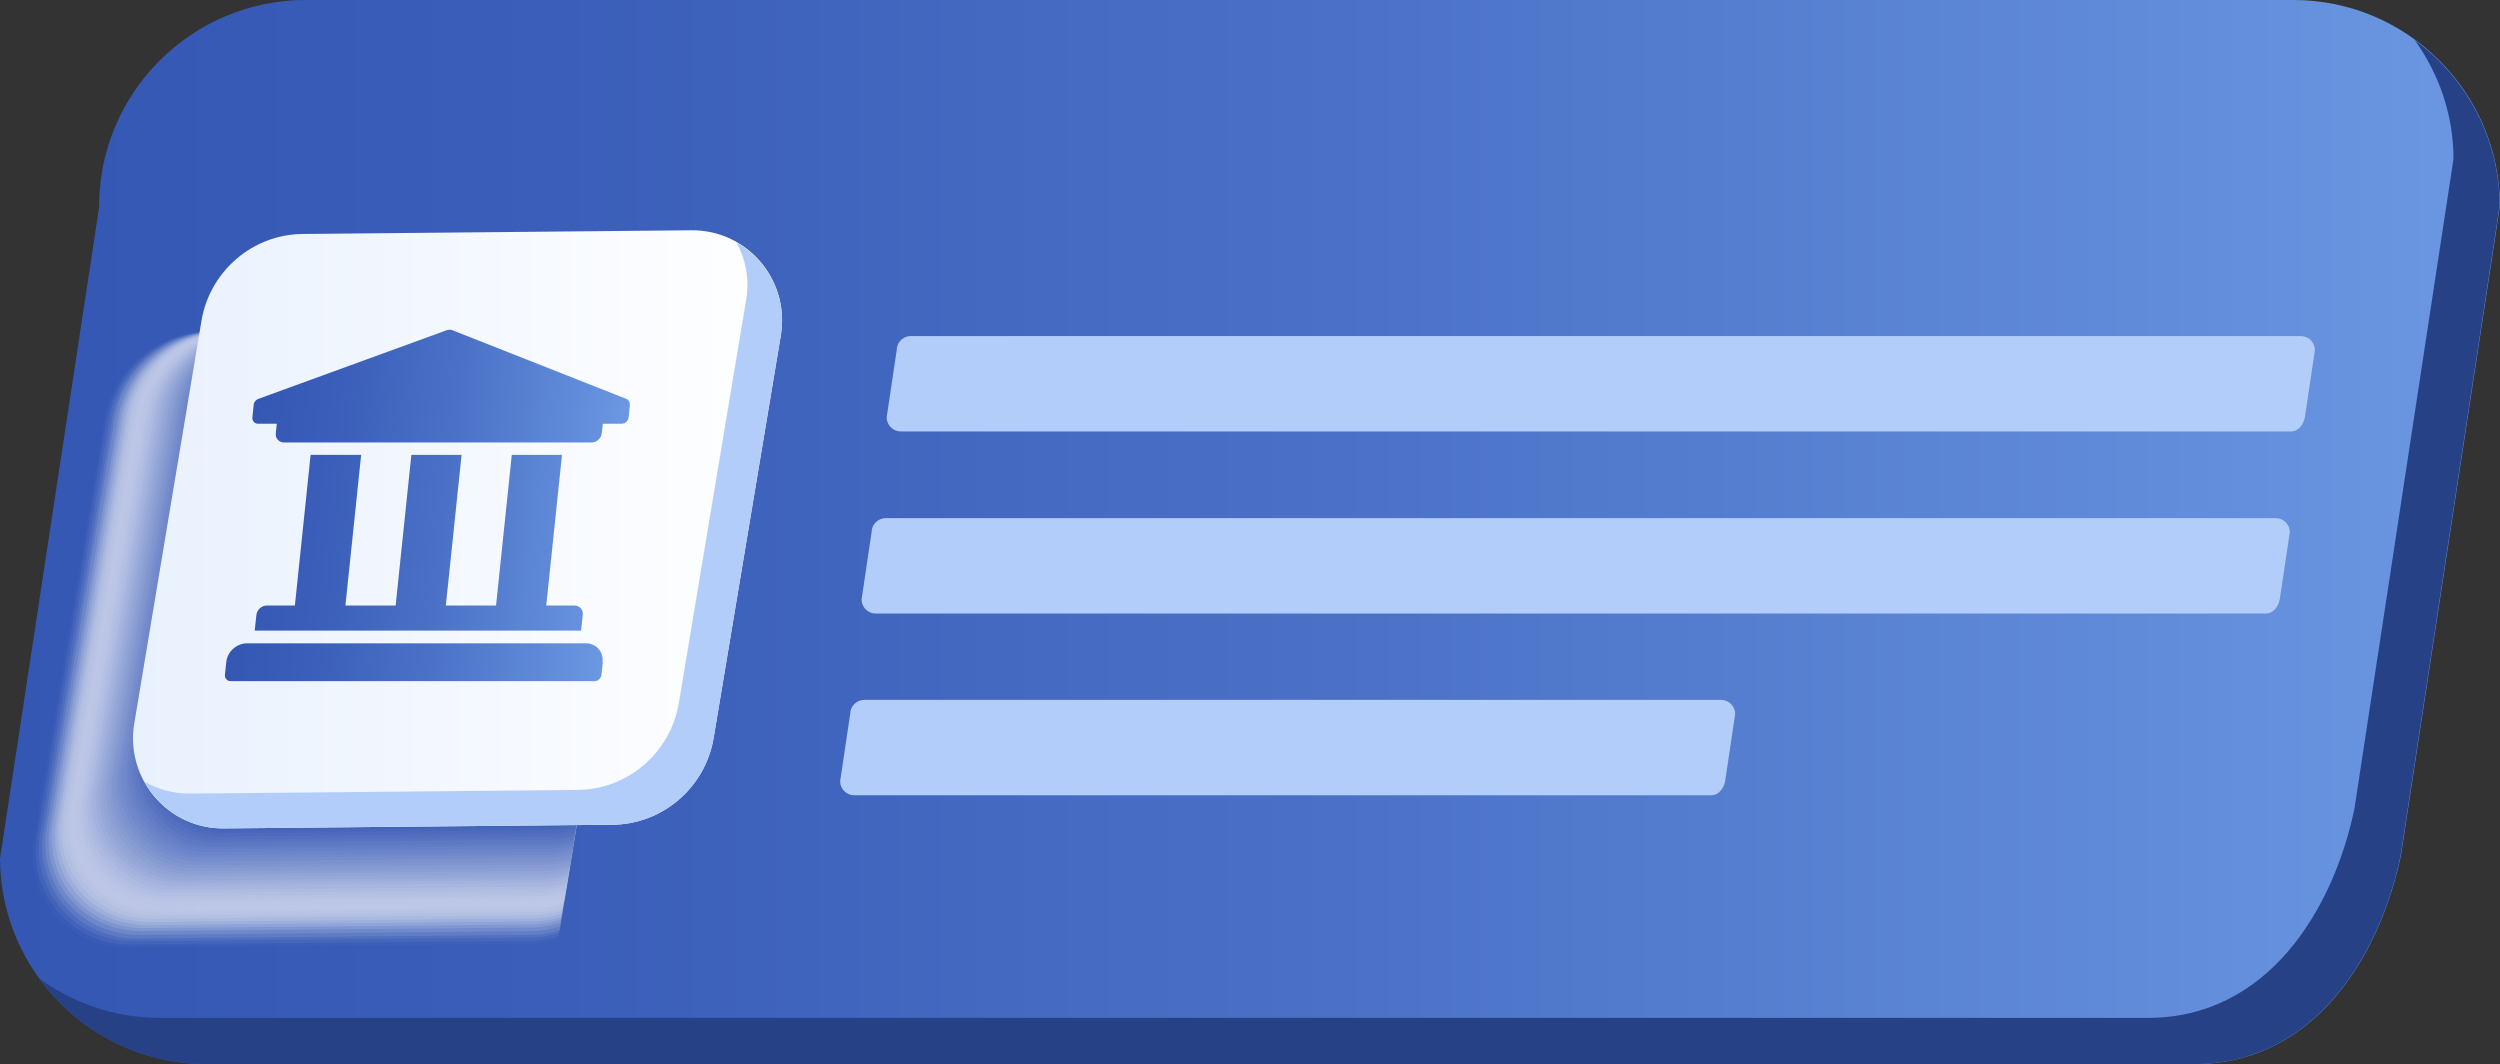
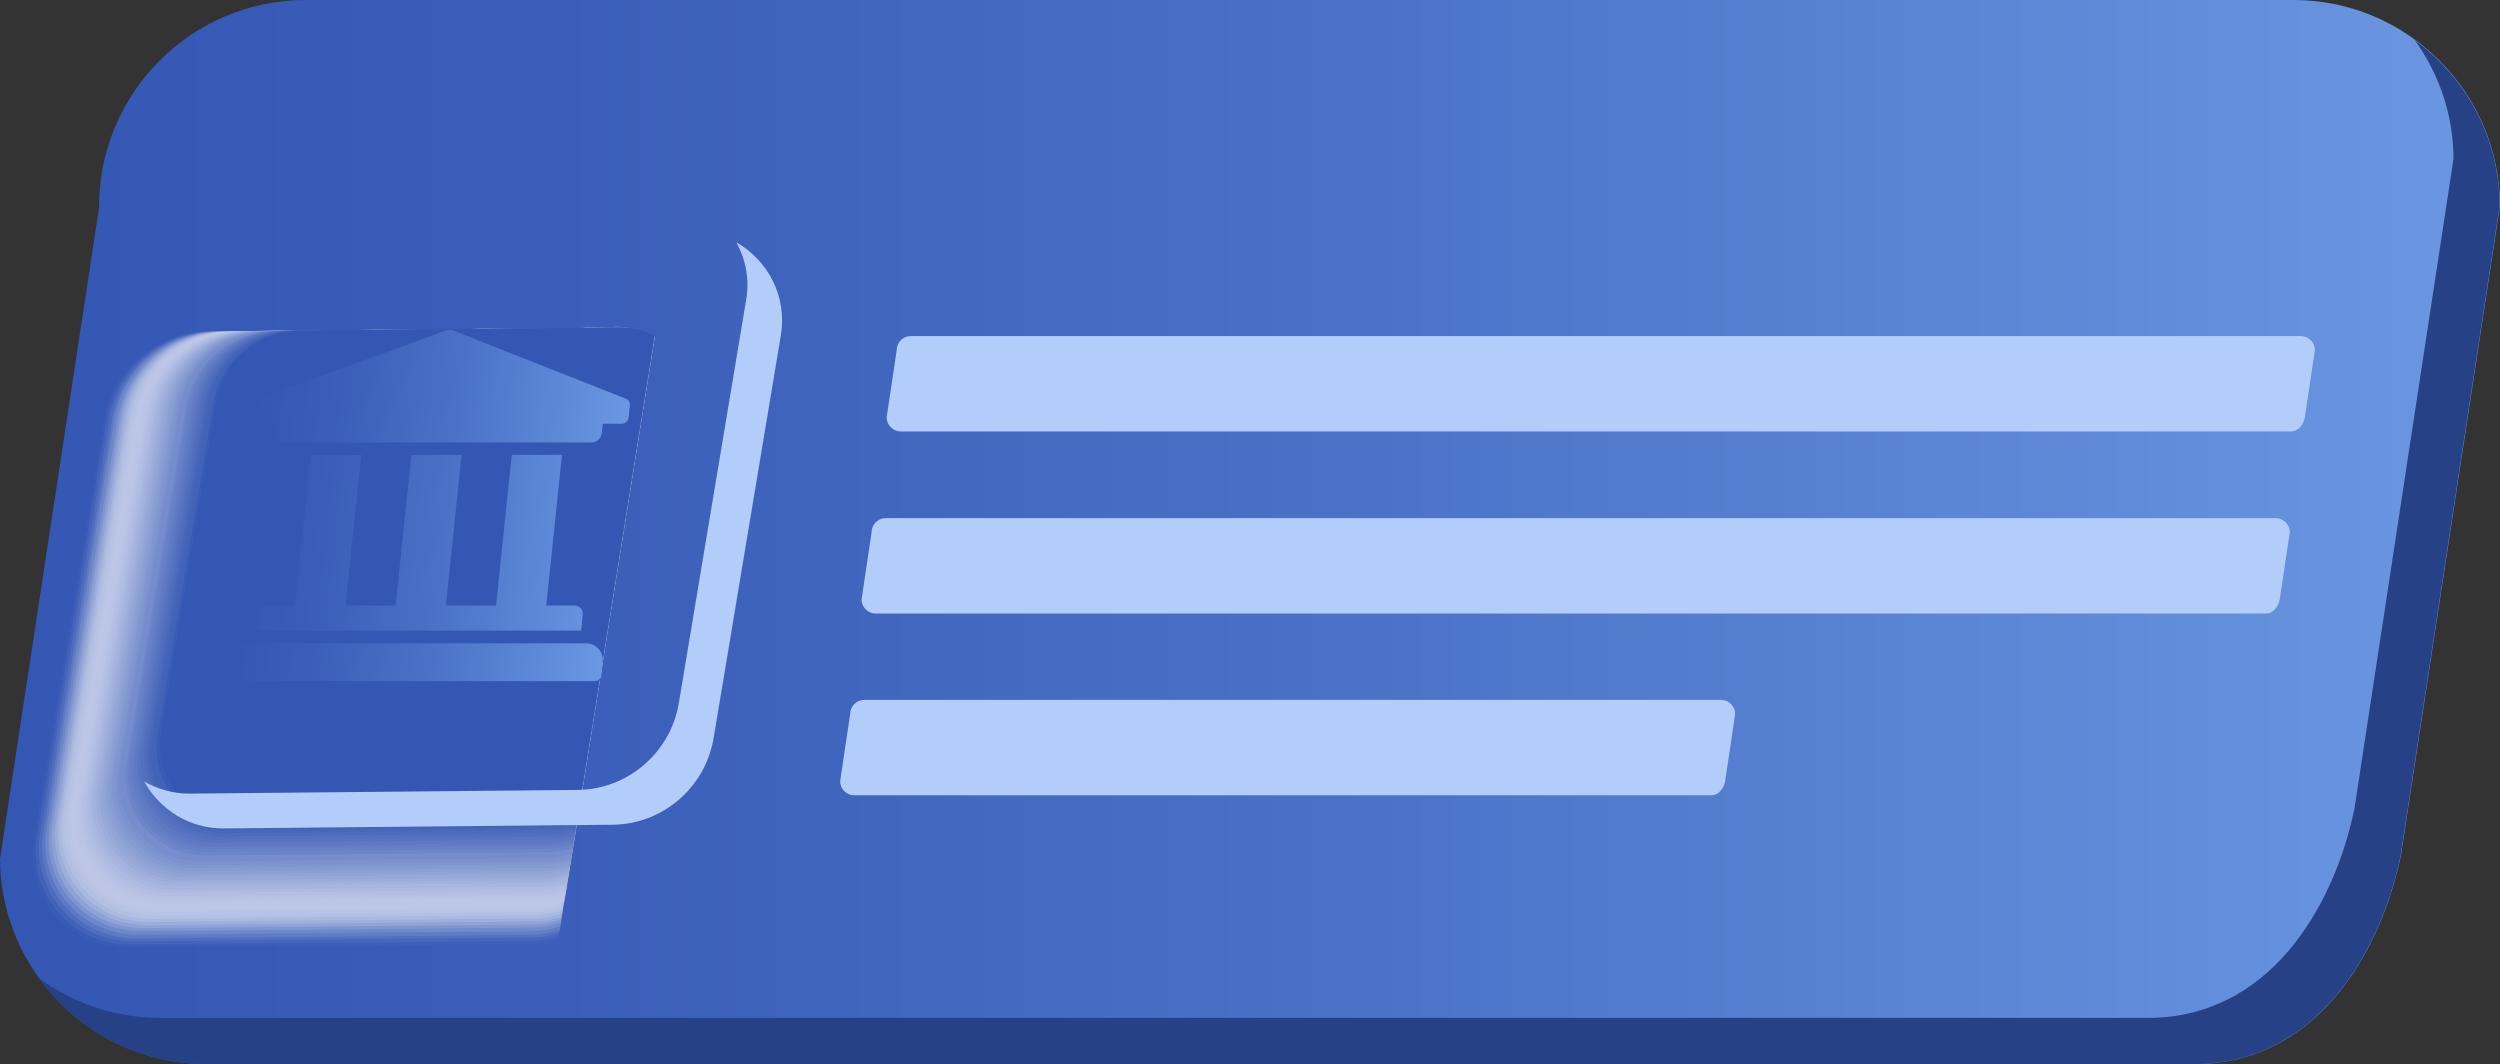
<svg xmlns="http://www.w3.org/2000/svg" xmlns:xlink="http://www.w3.org/1999/xlink" viewBox="0 0 74.69 31.79">
  <rect x="0" y="0" width="74.69" height="31.79" fill="#333333" stroke="none" />
  <defs>
    <style>.cls-1{fill:#f5f7fb;opacity:.05;}.cls-2{fill:#fafbfd;opacity:.02;}.cls-3{fill:#e6ebf6;opacity:.12;}.cls-4{fill:#f0f3fa;opacity:.07;}.cls-5{fill:#ebeff8;opacity:.1;}.cls-6{fill:url(#linear-gradient);}.cls-7{fill:#b3cdfa;}.cls-8{fill:#3457b4;}.cls-9{fill:#274187;}.cls-10{mix-blend-mode:multiply;}.cls-11{fill:#e1e6f4;opacity:.15;}.cls-12{fill:#d2daef;opacity:.22;}.cls-13{fill:#d7def0;opacity:.2;}.cls-14{fill:#bfcae7;opacity:.32;}.cls-15{fill:#bac6e5;opacity:.34;}.cls-16{fill:#dce2f2;opacity:.17;}.cls-17{fill:url(#linear-gradient-3);}.cls-18{fill:url(#linear-gradient-2);}.cls-19{fill:#fff;opacity:0;}.cls-20{isolation:isolate;}.cls-21{fill:#748ccc;opacity:.68;}.cls-22{fill:#8399d1;opacity:.61;}.cls-23{fill:#889dd3;opacity:.59;}.cls-24{fill:#97a9d9;opacity:.51;}.cls-25{fill:#8da1d5;opacity:.56;}.cls-26{fill:#92a5d7;opacity:.54;}.cls-27{fill:#9cadda;opacity:.49;}.cls-28{fill:#4d6bbd;opacity:.88;}.cls-29{fill:#4867bb;opacity:.9;}.cls-30{fill:#4363b9;opacity:.93;}.cls-31{fill:#5c78c3;opacity:.8;}.cls-32{fill:#5774c1;opacity:.83;}.cls-33{fill:#5270bf;opacity:.85;}.cls-34{fill:#6680c6;opacity:.76;}.cls-35{fill:#617cc4;opacity:.78;}.cls-36{fill:#6a84c8;opacity:.73;}.cls-37{fill:#6f88ca;opacity:.71;}.cls-38{fill:#c4cee9;opacity:.29;}.cls-39{fill:#c9d2eb;opacity:.27;}.cls-40{fill:#cdd6ed;opacity:.24;}.cls-41{fill:#a1b1dc;opacity:.46;}.cls-42{fill:#abb9e0;opacity:.41;}.cls-43{fill:#a6b5de;opacity:.44;}.cls-44{fill:#b0bde2;opacity:.39;}.cls-45{fill:#b5c2e4;opacity:.37;}.cls-46{fill:#7e94cf;opacity:.63;}.cls-47{fill:#7990ce;opacity:.66;}.cls-48{fill:#3e5fb8;opacity:.95;}.cls-49{fill:#395bb6;opacity:.98;}</style>
    <linearGradient id="linear-gradient" x1="0" y1="15.9" x2="74.69" y2="15.9" gradientUnits="userSpaceOnUse">
      <stop offset="0" stop-color="#3457b4" />
      <stop offset=".22" stop-color="#3a5eb9" />
      <stop offset=".55" stop-color="#4b72c7" />
      <stop offset=".95" stop-color="#6793df" />
      <stop offset="1" stop-color="#6c98e3" />
    </linearGradient>
    <linearGradient id="linear-gradient-2" x1="3.97" y1="15.81" x2="23.37" y2="15.81" gradientUnits="userSpaceOnUse">
      <stop offset="0" stop-color="#e9f1fe" />
      <stop offset="1" stop-color="#fff" />
    </linearGradient>
    <linearGradient id="linear-gradient-3" x1="10.65" y1="15.1" x2="21.9" y2="15.1" gradientTransform="translate(-1.81) skewX(-6)" xlink:href="#linear-gradient" />
  </defs>
  <g class="cls-20">
    <g id="Layer_2">
      <g id="Layer_7">
        <path class="cls-6" d="M6.17,31.79C2.78,31.79,.02,29.04,0,25.66L2.96,6.2v-.03C2.96,2.77,5.73,0,9.13,0h59.39c3.39,0,6.15,2.75,6.17,6.14l-2.96,19.42c-.63,3-2.58,6.23-6.17,6.23H6.17Z" />
        <path class="cls-9" d="M72.13,1.18c.73,1.01,1.17,2.24,1.17,3.57l-2.96,19.42c-.63,3-2.58,6.24-6.17,6.24H4.78c-1.35,0-2.59-.44-3.61-1.18,1.12,1.55,2.94,2.56,4.99,2.56h59.39c3.59,0,5.55-3.24,6.17-6.23l2.96-19.42c-.01-2.04-1.02-3.84-2.56-4.96Z" />
        <g>
          <path class="cls-7" d="M26.91,12.89c-.23,0-.42-.19-.42-.42l.3-2.01h0c0-.23,.19-.42,.42-.42h41.53c.23,0,.42,.19,.42,.42l-.3,2.01c-.04,.2-.18,.42-.42,.42H26.91Z" />
          <path class="cls-7" d="M26.16,18.33c-.23,0-.42-.19-.42-.42l.3-2.01h0c0-.23,.19-.42,.42-.42h41.53c.23,0,.42,.19,.42,.42l-.3,2.01c-.04,.2-.18,.42-.42,.42H26.16Z" />
          <path class="cls-7" d="M25.52,23.76c-.23,0-.42-.19-.42-.42l.3-2.01h0c0-.23,.19-.42,.42-.42h25.6c.23,0,.42,.19,.42,.42l-.3,2.01c-.04,.2-.18,.42-.42,.42H25.52Z" />
        </g>
        <g class="cls-10">
          <path class="cls-19" d="M18.25,9.79l-12.08,.11c-1.57,.02-2.9,1.15-3.16,2.7L.92,25.15c-.11,.65,.02,1.27,.3,1.8,.08,.15,.18,.29,.29,.42,.03,.04,.06,.07,.09,.1,.11,.12,.23,.24,.36,.34,.03,.02,.05,.04,.08,.06,.12,.09,.26,.17,.39,.24,.03,.01,.06,.03,.09,.05,.16,.07,.33,.13,.5,.17,.04,0,.08,.02,.12,.02,.18,.04,.37,.06,.57,.06l12.08-.11c.3,0,.59-.06,.87-.14l2.88-18.05c-.38-.2-.82-.31-1.29-.31Z" />
          <path class="cls-2" d="M18.26,9.79l-12.02,.11c-1.56,.01-2.88,1.15-3.14,2.69L1.01,25.07c-.11,.65,.02,1.27,.3,1.79,.08,.15,.18,.28,.28,.41,.03,.04,.06,.07,.09,.1,.11,.12,.23,.24,.36,.34,.03,.02,.05,.04,.08,.06,.12,.09,.25,.17,.39,.24,.03,.02,.06,.03,.09,.05,.16,.07,.32,.13,.5,.17,.04,0,.08,.02,.12,.02,.18,.04,.37,.06,.56,.06l12.02-.11c.3,0,.59-.06,.87-.14l2.87-17.96c-.38-.2-.82-.31-1.29-.31Z" />
          <path class="cls-1" d="M18.26,9.79l-11.96,.11c-1.55,.01-2.87,1.14-3.13,2.67L1.1,24.99c-.11,.64,.02,1.26,.3,1.78,.08,.15,.18,.28,.28,.41,.03,.04,.06,.07,.09,.1,.11,.12,.23,.24,.36,.34,.03,.02,.05,.04,.08,.06,.12,.09,.25,.17,.39,.24,.03,.02,.06,.03,.09,.05,.16,.07,.32,.13,.49,.17,.04,0,.08,.02,.12,.02,.18,.04,.37,.06,.56,.06l11.96-.11c.3,0,.59-.06,.86-.14l2.86-17.86c-.38-.2-.81-.31-1.28-.31Z" />
          <path class="cls-4" d="M18.27,9.79l-11.9,.11c-1.54,.01-2.86,1.14-3.11,2.66L1.2,24.91c-.11,.64,.02,1.25,.3,1.77,.08,.15,.18,.28,.28,.41,.03,.04,.06,.07,.09,.1,.11,.12,.23,.24,.36,.34,.03,.02,.05,.04,.08,.06,.12,.09,.25,.17,.39,.24,.03,.01,.06,.03,.09,.04,.16,.07,.32,.13,.49,.17,.04,0,.08,.02,.11,.02,.18,.04,.36,.06,.56,.06l11.9-.11c.3,0,.58-.06,.86-.14l2.84-17.77c-.38-.2-.81-.31-1.27-.3Z" />
          <path class="cls-5" d="M18.28,9.79l-11.84,.11c-1.54,.01-2.84,1.13-3.09,2.65L1.3,24.83c-.11,.64,.02,1.25,.3,1.77,.08,.15,.18,.28,.28,.41,.03,.03,.06,.07,.09,.1,.11,.12,.23,.24,.36,.34,.03,.02,.05,.04,.08,.06,.12,.09,.25,.17,.39,.23,.03,.01,.06,.03,.09,.05,.16,.07,.32,.12,.49,.17,.04,0,.08,.02,.11,.02,.18,.04,.36,.06,.55,.06l11.84-.11c.3,0,.58-.06,.85-.14l2.83-17.68c-.38-.2-.81-.31-1.27-.3Z" />
          <path class="cls-3" d="M18.28,9.79l-11.78,.11c-1.53,.01-2.83,1.12-3.08,2.63L1.39,24.75c-.11,.63,.02,1.24,.3,1.76,.08,.14,.17,.28,.28,.41,.03,.03,.06,.07,.09,.1,.11,.12,.23,.23,.35,.33,.03,.02,.05,.04,.08,.06,.12,.09,.25,.17,.38,.23,.03,.01,.06,.03,.09,.04,.15,.07,.32,.12,.49,.17,.04,0,.08,.02,.11,.02,.18,.04,.36,.06,.55,.06l11.78-.11c.29,0,.58-.06,.85-.14l2.81-17.59c-.37-.2-.8-.31-1.26-.3Z" />
          <path class="cls-11" d="M18.29,9.79l-11.71,.11c-1.52,.01-2.81,1.12-3.06,2.62L1.49,24.68c-.11,.63,.02,1.24,.3,1.75,.08,.14,.17,.28,.28,.4,.03,.03,.06,.07,.09,.1,.11,.12,.22,.23,.35,.33,.03,.02,.05,.04,.08,.05,.12,.09,.25,.16,.38,.23,.03,.01,.06,.03,.09,.04,.15,.07,.32,.12,.48,.16,.04,0,.07,.02,.11,.02,.18,.04,.36,.06,.55,.06l11.71-.11c.29,0,.57-.06,.84-.14l2.8-17.5c-.37-.19-.8-.3-1.25-.3Z" />
          <path class="cls-16" d="M18.3,9.79l-11.65,.11c-1.51,.01-2.8,1.11-3.05,2.6L1.58,24.6c-.1,.63,.02,1.23,.29,1.74,.08,.14,.17,.28,.28,.4,.03,.03,.05,.07,.08,.1,.11,.12,.22,.23,.35,.33,.03,.02,.05,.04,.08,.05,.12,.09,.25,.16,.38,.23,.03,.01,.06,.03,.09,.04,.15,.07,.31,.12,.48,.16,.04,0,.07,.02,.11,.02,.18,.04,.36,.06,.54,.06l11.65-.11c.29,0,.57-.06,.84-.14l2.78-17.4c-.37-.19-.79-.3-1.25-.3Z" />
          <path class="cls-13" d="M18.3,9.79l-11.59,.11c-1.5,.01-2.78,1.11-3.03,2.59L1.68,24.52c-.1,.62,.01,1.22,.29,1.73,.08,.14,.17,.27,.27,.4,.03,.03,.05,.07,.09,.1,.11,.12,.22,.23,.35,.33,.02,.02,.05,.04,.08,.05,.12,.09,.25,.16,.38,.23,.03,.01,.06,.03,.08,.04,.15,.07,.31,.12,.48,.16,.04,0,.07,.02,.11,.02,.18,.03,.36,.06,.54,.06l11.59-.11c.29,0,.57-.06,.84-.13l2.77-17.31c-.37-.19-.79-.3-1.24-.3Z" />
          <path class="cls-12" d="M18.31,9.79l-11.53,.11c-1.5,.01-2.77,1.1-3.01,2.58l-2,11.96c-.1,.62,.02,1.22,.29,1.72,.08,.14,.17,.27,.27,.4,.03,.03,.05,.07,.08,.1,.11,.12,.22,.23,.35,.33,.02,.02,.05,.04,.08,.05,.12,.09,.24,.16,.38,.23,.03,.01,.06,.03,.08,.04,.15,.07,.31,.12,.48,.16,.04,0,.07,.02,.11,.02,.17,.03,.35,.06,.54,.06l11.53-.11c.29,0,.57-.06,.83-.13l2.75-17.22c-.37-.19-.78-.3-1.23-.3Z" />
          <path class="cls-40" d="M18.32,9.79l-11.47,.11c-1.49,.01-2.75,1.09-3,2.56l-1.99,11.9c-.1,.62,.02,1.21,.29,1.71,.08,.14,.17,.27,.27,.4,.03,.03,.05,.07,.08,.1,.11,.12,.22,.23,.35,.33,.02,.02,.05,.04,.08,.05,.12,.09,.24,.16,.37,.23,.03,.01,.05,.03,.08,.04,.15,.07,.31,.12,.47,.16,.04,0,.07,.02,.11,.02,.17,.03,.35,.06,.54,.05l11.47-.11c.29,0,.56-.06,.83-.13l2.74-17.13c-.36-.19-.78-.3-1.23-.29Z" />
          <path class="cls-39" d="M18.32,9.79l-11.41,.11c-1.48,.01-2.74,1.09-2.98,2.55l-1.97,11.83c-.1,.61,.01,1.2,.29,1.7,.08,.14,.17,.27,.27,.39,.03,.03,.05,.07,.08,.1,.11,.12,.22,.23,.34,.33,.02,.02,.05,.04,.08,.05,.12,.08,.24,.16,.37,.23,.03,.01,.05,.03,.08,.04,.15,.07,.31,.12,.47,.16,.04,0,.07,.01,.11,.02,.17,.03,.35,.06,.53,.06l11.41-.11c.29,0,.56-.06,.82-.13l2.72-17.03c-.36-.19-.78-.3-1.22-.29Z" />
          <path class="cls-38" d="M18.33,9.79l-11.34,.11c-1.47,.01-2.72,1.08-2.96,2.54l-1.96,11.77c-.1,.61,.01,1.2,.29,1.69,.08,.14,.17,.27,.27,.39,.03,.03,.05,.07,.08,.1,.1,.12,.22,.23,.34,.32,.02,.02,.05,.04,.08,.05,.12,.08,.24,.16,.37,.22,.03,.01,.05,.03,.08,.04,.15,.07,.31,.12,.47,.16,.04,0,.07,.01,.11,.02,.17,.03,.35,.06,.53,.05l11.34-.11c.28,0,.56-.05,.82-.13l2.71-16.94c-.36-.19-.77-.29-1.21-.29Z" />
          <path class="cls-14" d="M18.34,9.79l-11.28,.11c-1.46,.01-2.71,1.08-2.95,2.52l-1.95,11.71c-.1,.61,.02,1.19,.29,1.68,.08,.14,.17,.27,.27,.39,.03,.03,.05,.07,.08,.1,.1,.12,.22,.23,.34,.32,.02,.02,.05,.03,.08,.05,.12,.08,.24,.16,.37,.22,.03,.01,.05,.03,.08,.04,.15,.07,.3,.12,.47,.16,.04,0,.07,.01,.11,.02,.17,.03,.35,.06,.53,.05l11.28-.11c.28,0,.55-.06,.81-.13l2.69-16.85c-.36-.19-.77-.29-1.21-.29Z" />
          <path class="cls-15" d="M18.34,9.79l-11.22,.11c-1.46,.01-2.69,1.07-2.93,2.51l-1.94,11.64c-.1,.6,.01,1.18,.28,1.67,.08,.14,.17,.26,.27,.39,.03,.03,.05,.07,.08,.1,.1,.12,.22,.22,.34,.32,.02,.02,.05,.03,.08,.05,.12,.08,.24,.16,.37,.22,.03,.01,.05,.03,.08,.04,.15,.07,.3,.12,.46,.16,.04,0,.07,.01,.11,.02,.17,.03,.34,.06,.52,.05l11.22-.11c.28,0,.55-.05,.81-.13l2.68-16.76c-.36-.19-.76-.29-1.2-.29Z" />
          <path class="cls-45" d="M18.35,9.79l-11.16,.1c-1.45,.01-2.68,1.06-2.92,2.49l-1.93,11.58c-.1,.6,.01,1.18,.28,1.66,.08,.14,.17,.26,.26,.38,.03,.03,.05,.07,.08,.1,.1,.12,.21,.22,.34,.32,.02,.02,.05,.03,.08,.05,.11,.08,.24,.16,.36,.22,.03,.01,.05,.03,.08,.04,.15,.07,.3,.12,.46,.16,.04,0,.07,.01,.11,.02,.17,.03,.34,.05,.52,.05l11.16-.11c.28,0,.55-.05,.8-.13l2.66-16.67c-.35-.18-.76-.29-1.19-.29Z" />
          <path class="cls-44" d="M18.36,9.79l-11.1,.1c-1.44,.01-2.66,1.06-2.9,2.48l-1.92,11.51c-.1,.6,.01,1.17,.28,1.65,.07,.14,.17,.26,.26,.38,.03,.03,.05,.07,.08,.1,.1,.12,.21,.22,.33,.32,.02,.02,.05,.03,.07,.05,.11,.08,.24,.16,.36,.22,.03,.01,.05,.03,.08,.04,.15,.07,.3,.12,.46,.16,.04,0,.07,.01,.11,.02,.17,.03,.34,.05,.52,.05l11.1-.1c.28,0,.54-.05,.8-.13l2.65-16.57c-.35-.18-.75-.29-1.19-.28Z" />
          <path class="cls-42" d="M18.36,9.79l-11.04,.1c-1.43,.01-2.65,1.05-2.88,2.47l-1.91,11.45c-.1,.59,.01,1.16,.28,1.65,.07,.13,.16,.26,.26,.38,.03,.03,.05,.06,.08,.1,.1,.11,.21,.22,.33,.31,.02,.02,.05,.03,.07,.05,.11,.08,.23,.16,.36,.22,.03,.01,.05,.03,.08,.04,.14,.07,.3,.12,.46,.15,.04,0,.07,.01,.11,.02,.17,.03,.34,.06,.52,.05l11.04-.1c.28,0,.54-.05,.8-.13l2.63-16.48c-.35-.18-.75-.29-1.18-.28Z" />
          <path class="cls-43" d="M18.37,9.79l-10.97,.1c-1.42,.01-2.63,1.05-2.87,2.45l-1.9,11.39c-.1,.59,.01,1.16,.28,1.64,.07,.13,.16,.26,.26,.38,.03,.03,.05,.06,.08,.09,.1,.11,.21,.22,.33,.31,.02,.02,.05,.03,.07,.05,.11,.08,.23,.15,.36,.22,.03,.01,.05,.03,.08,.04,.14,.07,.3,.12,.45,.15,.04,0,.07,.01,.11,.02,.17,.03,.34,.05,.51,.05l10.97-.1c.28,0,.54-.05,.79-.13l2.62-16.39c-.35-.18-.75-.29-1.17-.28Z" />
          <path class="cls-41" d="M18.38,9.79l-10.91,.1c-1.42,.01-2.62,1.04-2.85,2.44l-1.89,11.32c-.1,.59,.01,1.15,.28,1.63,.07,.13,.16,.26,.26,.38,.03,.03,.05,.06,.08,.09,.1,.11,.21,.22,.33,.31,.02,.02,.05,.03,.07,.05,.11,.08,.23,.15,.36,.22,.03,.01,.05,.03,.08,.04,.14,.07,.29,.12,.45,.15,.03,0,.07,.01,.1,.02,.16,.03,.33,.05,.51,.05l10.91-.1c.27,0,.53-.05,.79-.13l2.61-16.3c-.35-.18-.74-.28-1.17-.28Z" />
          <path class="cls-27" d="M18.38,9.79l-10.85,.1c-1.41,.01-2.6,1.04-2.84,2.42l-1.88,11.26c-.1,.58,.01,1.15,.27,1.62,.07,.13,.16,.26,.26,.37,.03,.03,.05,.06,.08,.09,.1,.11,.21,.22,.33,.31,.02,.02,.05,.03,.07,.05,.11,.08,.23,.15,.35,.21,.03,.01,.05,.03,.08,.04,.14,.07,.29,.12,.45,.15,.03,0,.07,.01,.1,.02,.16,.03,.33,.05,.51,.05l10.85-.1c.27,0,.53-.05,.78-.13l2.59-16.21c-.34-.18-.74-.28-1.16-.28Z" />
          <path class="cls-24" d="M18.39,9.79l-10.79,.1c-1.4,.01-2.59,1.03-2.82,2.41l-1.87,11.19c-.1,.58,.01,1.14,.27,1.61,.07,.13,.16,.25,.26,.37,.03,.03,.05,.06,.08,.09,.1,.11,.21,.22,.33,.31,.02,.02,.05,.03,.07,.05,.11,.08,.23,.15,.35,.21,.03,.01,.05,.03,.08,.04,.14,.06,.29,.11,.45,.15,.03,0,.07,.01,.1,.02,.16,.03,.33,.05,.5,.05l10.79-.1c.27,0,.53-.05,.78-.12l2.58-16.11c-.34-.18-.73-.28-1.15-.28Z" />
          <path class="cls-26" d="M18.4,9.79l-10.73,.1c-1.39,.01-2.57,1.02-2.8,2.4l-1.86,11.13c-.1,.58,.01,1.13,.27,1.6,.07,.13,.16,.25,.25,.37,.03,.03,.05,.06,.08,.09,.1,.11,.21,.21,.32,.31,.02,.02,.05,.03,.07,.05,.11,.08,.23,.15,.35,.21,.03,.01,.05,.03,.08,.04,.14,.06,.29,.11,.44,.15,.03,0,.07,.01,.1,.02,.16,.03,.33,.05,.5,.05l10.73-.1c.27,0,.53-.05,.77-.12l2.56-16.02c-.34-.18-.73-.28-1.15-.27Z" />
          <path class="cls-25" d="M18.4,9.79l-10.66,.1c-1.38,.01-2.56,1.02-2.79,2.38l-1.85,11.07c-.1,.57,.01,1.12,.27,1.59,.07,.13,.16,.25,.25,.37,.03,.03,.05,.06,.08,.09,.1,.11,.2,.21,.32,.3,.02,.02,.05,.03,.07,.05,.11,.08,.23,.15,.35,.21,.03,.01,.05,.03,.08,.04,.14,.06,.29,.11,.44,.15,.03,0,.07,.01,.1,.02,.16,.03,.33,.05,.5,.05l10.67-.1c.27,0,.52-.05,.77-.12l2.55-15.93c-.34-.18-.73-.28-1.14-.27Z" />
          <path class="cls-23" d="M18.41,9.79l-10.6,.1c-1.38,.01-2.54,1.01-2.77,2.37l-1.84,11c-.09,.57,.01,1.12,.27,1.58,.07,.13,.16,.25,.25,.37,.03,.03,.05,.06,.08,.09,.1,.11,.2,.21,.32,.3,.02,.02,.05,.03,.07,.05,.11,.08,.22,.15,.35,.21,.03,.01,.05,.03,.08,.04,.14,.06,.29,.11,.44,.15,.03,0,.07,.01,.1,.02,.16,.03,.33,.05,.5,.05l10.6-.1c.27,0,.52-.05,.76-.12l2.53-15.84c-.34-.18-.72-.28-1.13-.27Z" />
          <path class="cls-22" d="M18.42,9.79l-10.54,.1c-1.37,.01-2.53,1.01-2.75,2.36l-1.83,10.94c-.09,.57,.01,1.11,.27,1.57,.07,.13,.16,.25,.25,.36,.03,.03,.05,.06,.08,.09,.1,.11,.2,.21,.32,.3,.02,.02,.05,.03,.07,.05,.11,.08,.22,.15,.34,.21,.03,.01,.05,.03,.08,.04,.14,.06,.28,.11,.44,.15,.03,0,.07,.01,.1,.02,.16,.03,.32,.05,.49,.05l10.54-.1c.26,0,.52-.05,.76-.12l2.52-15.75c-.33-.17-.72-.27-1.13-.27Z" />
          <path class="cls-46" d="M18.42,9.79l-10.48,.1c-1.36,.01-2.51,1-2.74,2.34l-1.82,10.87c-.09,.56,.01,1.11,.26,1.56,.07,.13,.16,.25,.25,.36,.03,.03,.05,.06,.08,.09,.1,.11,.2,.21,.32,.3,.02,.02,.05,.03,.07,.05,.11,.08,.22,.15,.34,.21,.03,.01,.05,.03,.08,.04,.14,.06,.28,.11,.43,.15,.03,0,.07,.01,.1,.02,.16,.03,.32,.05,.49,.05l10.48-.1c.26,0,.51-.05,.76-.12l2.5-15.65c-.33-.17-.71-.27-1.12-.27Z" />
          <path class="cls-47" d="M18.43,9.79l-10.42,.1c-1.35,.01-2.5,.99-2.72,2.33l-1.8,10.81c-.09,.56,.01,1.1,.26,1.55,.07,.13,.16,.25,.25,.36,.03,.03,.05,.06,.08,.09,.1,.11,.2,.21,.31,.3,.02,.02,.05,.03,.07,.05,.11,.08,.22,.15,.34,.21,.03,.01,.05,.03,.08,.04,.14,.06,.28,.11,.43,.15,.03,0,.07,.01,.1,.02,.16,.03,.32,.05,.49,.05l10.42-.1c.26,0,.51-.05,.75-.12l2.49-15.56c-.33-.17-.71-.27-1.11-.27Z" />
          <path class="cls-21" d="M18.43,9.79l-10.36,.1c-1.34,.01-2.49,.99-2.71,2.31l-1.79,10.75c-.09,.56,.01,1.09,.26,1.54,.07,.13,.15,.24,.25,.36,.02,.03,.05,.06,.08,.09,.1,.11,.2,.21,.31,.29,.02,.02,.05,.03,.07,.05,.11,.08,.22,.15,.34,.21,.03,.01,.05,.03,.08,.04,.14,.06,.28,.11,.43,.14,.03,0,.07,.01,.1,.02,.16,.03,.32,.05,.48,.05l10.36-.1c.26,0,.51-.05,.75-.12l2.47-15.47c-.33-.17-.7-.27-1.11-.27Z" />
-           <path class="cls-37" d="M18.44,9.79l-10.3,.1c-1.34,.01-2.47,.98-2.69,2.3l-1.78,10.68c-.09,.55,.01,1.09,.26,1.54,.07,.13,.15,.24,.24,.35,.02,.03,.05,.06,.08,.09,.09,.11,.2,.21,.31,.29,.02,.02,.05,.03,.07,.05,.11,.08,.22,.14,.34,.2,.03,.01,.05,.03,.08,.04,.13,.06,.28,.11,.42,.14,.03,0,.07,.01,.1,.02,.16,.03,.32,.05,.48,.05l10.3-.1c.26,0,.5-.05,.74-.12l2.46-15.38c-.33-.17-.7-.27-1.1-.26Z" />
          <path class="cls-36" d="M18.45,9.79l-10.23,.1c-1.33,.01-2.46,.98-2.67,2.29l-1.77,10.62c-.09,.55,.01,1.08,.26,1.53,.07,.13,.15,.24,.24,.35,.02,.03,.05,.06,.08,.09,.09,.11,.2,.2,.31,.29,.02,.02,.05,.03,.07,.05,.11,.08,.22,.14,.33,.2,.03,.01,.05,.03,.08,.04,.13,.06,.28,.11,.42,.14,.03,0,.07,.01,.1,.02,.16,.03,.31,.05,.48,.05l10.23-.1c.26,0,.5-.05,.74-.12l2.44-15.28c-.33-.17-.7-.27-1.09-.26Z" />
          <path class="cls-34" d="M18.45,9.79l-10.17,.1c-1.32,.01-2.44,.97-2.66,2.27l-1.76,10.55c-.09,.55,.01,1.07,.26,1.52,.07,.12,.15,.24,.24,.35,.02,.03,.05,.06,.07,.09,.09,.1,.2,.2,.31,.29,.02,.02,.05,.03,.07,.05,.1,.08,.21,.14,.33,.2,.03,.01,.05,.03,.08,.04,.13,.06,.27,.11,.42,.14,.03,0,.06,.01,.1,.02,.15,.03,.31,.05,.48,.05l10.17-.1c.25,0,.5-.05,.73-.12l2.43-15.19c-.32-.17-.69-.26-1.09-.26Z" />
          <path class="cls-35" d="M18.46,9.79l-10.11,.09c-1.31,.01-2.43,.96-2.64,2.26l-1.75,10.49c-.09,.54,.01,1.07,.25,1.51,.07,.12,.15,.24,.24,.35,.02,.03,.05,.06,.07,.09,.09,.1,.19,.2,.3,.29,.02,.02,.04,.03,.07,.05,.1,.08,.21,.14,.33,.2,.03,.01,.05,.03,.07,.04,.13,.06,.27,.11,.42,.14,.03,0,.06,.01,.1,.02,.15,.03,.31,.05,.47,.05l10.11-.1c.25,0,.5-.05,.73-.12l2.41-15.1c-.32-.17-.69-.26-1.08-.26Z" />
          <path class="cls-31" d="M18.47,9.79l-10.05,.09c-1.3,.01-2.41,.96-2.63,2.25l-1.74,10.43c-.09,.54,.01,1.06,.25,1.5,.07,.12,.15,.24,.24,.35,.02,.03,.05,.06,.07,.09,.09,.1,.19,.2,.3,.29,.02,.02,.04,.03,.07,.05,.1,.08,.21,.14,.33,.2,.02,.01,.05,.03,.07,.04,.13,.06,.27,.11,.41,.14,.03,0,.06,.01,.1,.02,.15,.03,.31,.05,.47,.05l10.05-.09c.25,0,.49-.05,.72-.12l2.4-15.01c-.32-.17-.68-.26-1.08-.26Z" />
          <path class="cls-32" d="M18.47,9.79l-9.99,.09c-1.3,.01-2.4,.95-2.61,2.23l-1.73,10.36c-.09,.54,.01,1.05,.25,1.49,.07,.12,.15,.24,.24,.34,.02,.03,.05,.06,.07,.09,.09,.1,.19,.2,.3,.29,.02,.02,.04,.03,.07,.05,.1,.07,.21,.14,.33,.2,.03,.01,.05,.03,.07,.04,.13,.06,.27,.11,.41,.14,.03,0,.06,.01,.1,.02,.15,.03,.31,.05,.47,.05l9.99-.09c.25,0,.49-.05,.72-.12l2.38-14.92c-.32-.17-.68-.26-1.07-.26Z" />
          <path class="cls-33" d="M18.48,9.79l-9.93,.09c-1.29,.01-2.38,.95-2.59,2.22l-1.72,10.3c-.09,.53,.01,1.05,.25,1.48,.07,.12,.15,.23,.24,.34,.02,.03,.05,.06,.07,.09,.09,.1,.19,.2,.3,.28,.02,.02,.04,.03,.07,.05,.1,.07,.21,.14,.32,.2,.02,.01,.05,.03,.07,.04,.13,.06,.27,.1,.41,.14,.03,0,.06,.01,.1,.02,.15,.03,.3,.05,.46,.05l9.93-.09c.25,0,.49-.05,.72-.12l2.37-14.82c-.32-.16-.67-.26-1.06-.25Z" />
          <path class="cls-28" d="M18.49,9.79l-9.86,.09c-1.28,.01-2.37,.94-2.58,2.2l-1.71,10.23c-.09,.53,.01,1.04,.25,1.47,.07,.12,.15,.23,.23,.34,.02,.03,.05,.06,.07,.09,.09,.1,.19,.2,.3,.28,.02,.02,.04,.03,.07,.05,.1,.07,.21,.14,.32,.2,.02,.01,.05,.03,.07,.04,.13,.06,.27,.1,.41,.14,.03,0,.06,.01,.09,.02,.15,.03,.3,.05,.46,.05l9.86-.09c.25,0,.48-.05,.71-.12l2.35-14.73c-.31-.16-.67-.26-1.06-.25Z" />
          <path class="cls-29" d="M18.49,9.79l-9.8,.09c-1.27,.01-2.35,.94-2.56,2.19l-1.7,10.17c-.09,.53,.01,1.03,.25,1.46,.07,.12,.15,.23,.23,.34,.02,.03,.05,.06,.07,.08,.09,.1,.19,.2,.3,.28,.02,.02,.04,.03,.07,.05,.1,.07,.21,.14,.32,.19,.02,.01,.05,.03,.07,.04,.13,.06,.26,.1,.41,.14,.03,0,.06,.01,.09,.02,.15,.03,.3,.05,.46,.05l9.8-.09c.25,0,.48-.05,.71-.11l2.34-14.64c-.31-.16-.67-.25-1.05-.25Z" />
          <path class="cls-30" d="M18.5,9.79l-9.74,.09c-1.26,.01-2.34,.93-2.55,2.18l-1.69,10.11c-.09,.52,.01,1.03,.25,1.45,.07,.12,.14,.23,.23,.34,.02,.03,.05,.06,.07,.08,.09,.1,.19,.19,.29,.28,.02,.02,.04,.03,.06,.05,.1,.07,.21,.14,.32,.19,.02,.01,.05,.03,.07,.04,.13,.06,.26,.1,.4,.14,.03,0,.06,.01,.09,.02,.15,.03,.3,.05,.46,.05l9.74-.09c.24,0,.48-.05,.7-.11l2.33-14.55c-.31-.16-.66-.25-1.04-.25Z" />
-           <path class="cls-48" d="M18.51,9.79l-9.68,.09c-1.26,.01-2.32,.92-2.53,2.16l-1.68,10.04c-.09,.52,.01,1.02,.24,1.44,.07,.12,.14,.23,.23,.33,.02,.03,.05,.06,.07,.08,.09,.1,.19,.19,.29,.28,.02,.02,.04,.03,.06,.04,.1,.07,.21,.14,.32,.19,.02,.01,.05,.03,.07,.04,.13,.06,.26,.1,.4,.14,.03,0,.06,.01,.09,.02,.15,.03,.3,.05,.45,.05l9.68-.09c.24,0,.47-.05,.7-.11l2.31-14.46c-.31-.16-.66-.25-1.04-.25Z" />
          <path class="cls-49" d="M18.51,9.79l-9.62,.09c-1.25,.01-2.31,.92-2.51,2.15l-1.67,9.98c-.09,.52,.01,1.01,.24,1.43,.06,.12,.14,.23,.23,.33,.02,.03,.05,.06,.07,.08,.09,.1,.18,.19,.29,.27,.02,.02,.04,.03,.06,.04,.1,.07,.2,.14,.31,.19,.02,.01,.05,.03,.07,.04,.13,.06,.26,.1,.4,.13,.03,0,.06,.01,.09,.02,.15,.03,.29,.05,.45,.05l9.62-.09c.24,0,.47-.05,.69-.11l2.3-14.36c-.31-.16-.65-.25-1.03-.25Z" />
          <path class="cls-8" d="M18.52,9.79l-9.56,.09c-1.24,.01-2.29,.91-2.5,2.14l-1.65,9.91c-.09,.51,.01,1.01,.24,1.42,.06,.12,.14,.23,.23,.33,.02,.03,.05,.06,.07,.08,.09,.1,.18,.19,.29,.27,.02,.02,.04,.03,.06,.04,.1,.07,.2,.13,.31,.19,.02,.01,.05,.03,.07,.04,.13,.06,.26,.1,.4,.13,.03,0,.06,.01,.09,.02,.14,.03,.29,.05,.45,.05l9.56-.09c.24,0,.47-.05,.69-.11l2.28-14.27c-.3-.16-.65-.25-1.02-.24Z" />
        </g>
-         <path class="cls-18" d="M18.29,24.64l-11.6,.11c-1.67,.02-2.95-1.48-2.68-3.13l2.01-12.04c.25-1.48,1.53-2.58,3.03-2.59l11.6-.11c1.67-.02,2.95,1.48,2.68,3.13l-2.01,12.04c-.25,1.48-1.53,2.58-3.03,2.59Z" />
        <path class="cls-7" d="M22,7.24c.28,.51,.4,1.11,.29,1.73l-2.01,12.04c-.25,1.48-1.53,2.58-3.03,2.59l-11.6,.11c-.5,0-.95-.14-1.34-.36,.46,.83,1.34,1.41,2.38,1.4l11.6-.11c1.51-.01,2.78-1.11,3.03-2.59l2.01-12.04c.19-1.16-.39-2.23-1.33-2.77Z" />
        <path class="cls-17" d="M18.78,12.47c-.01,.1-.1,.19-.21,.19h-.56l-.03,.28c-.02,.16-.16,.28-.31,.28H8.49c-.16,0-.27-.13-.25-.28l.03-.28h-.56c-.1,0-.18-.08-.17-.19l.04-.38c0-.07,.07-.15,.13-.17l5.65-2.06s.05-.01,.07-.01,.05,0,.07,.01l5.22,2.06c.06,.03,.1,.1,.1,.17l-.04,.38Zm-.77,7.31l-.04,.38c-.01,.1-.1,.19-.21,.19H6.89c-.1,0-.18-.08-.17-.19l.04-.38c.03-.31,.31-.56,.62-.56h10.12c.31,0,.54,.25,.5,.56Zm-7.22-6.19l-.47,4.5h1.5l.47-4.5h1.5l-.47,4.5h1.5l.47-4.5h1.5l-.47,4.5h.84c.16,0,.27,.13,.25,.28l-.05,.47H7.61l.05-.47c.02-.16,.16-.28,.31-.28h.84l.47-4.5h1.5Z" />
      </g>
    </g>
  </g>
</svg>